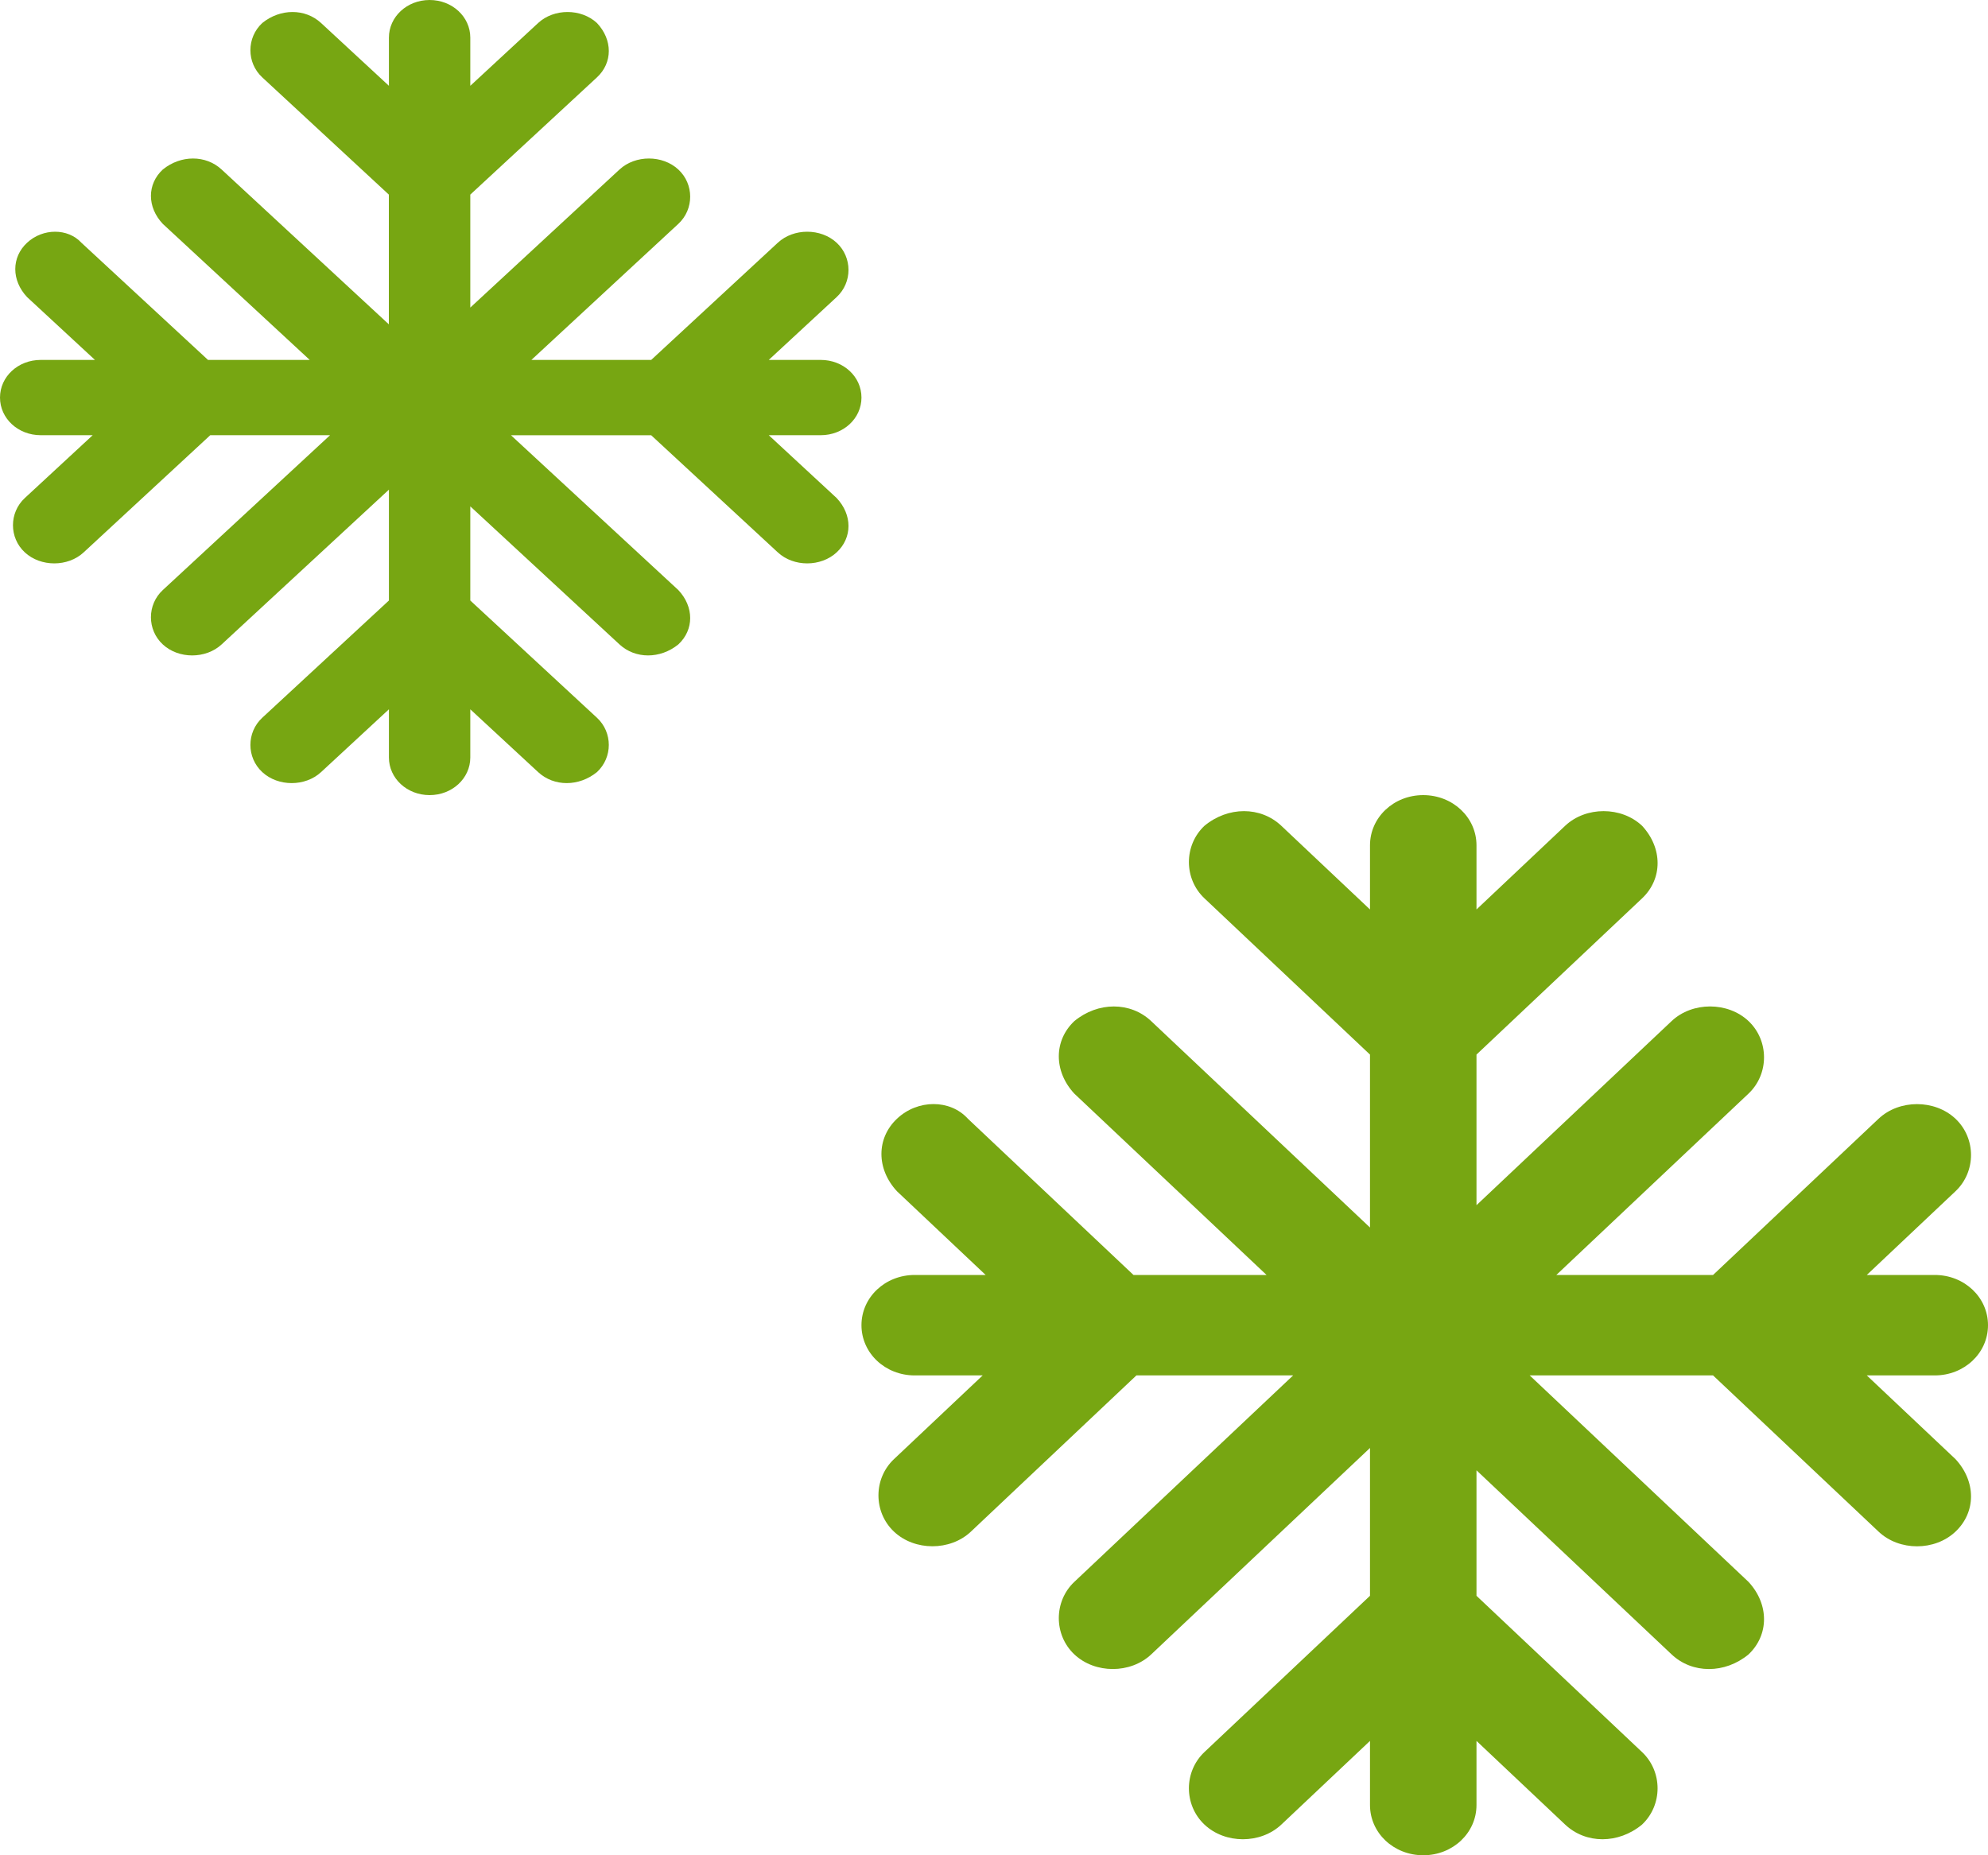
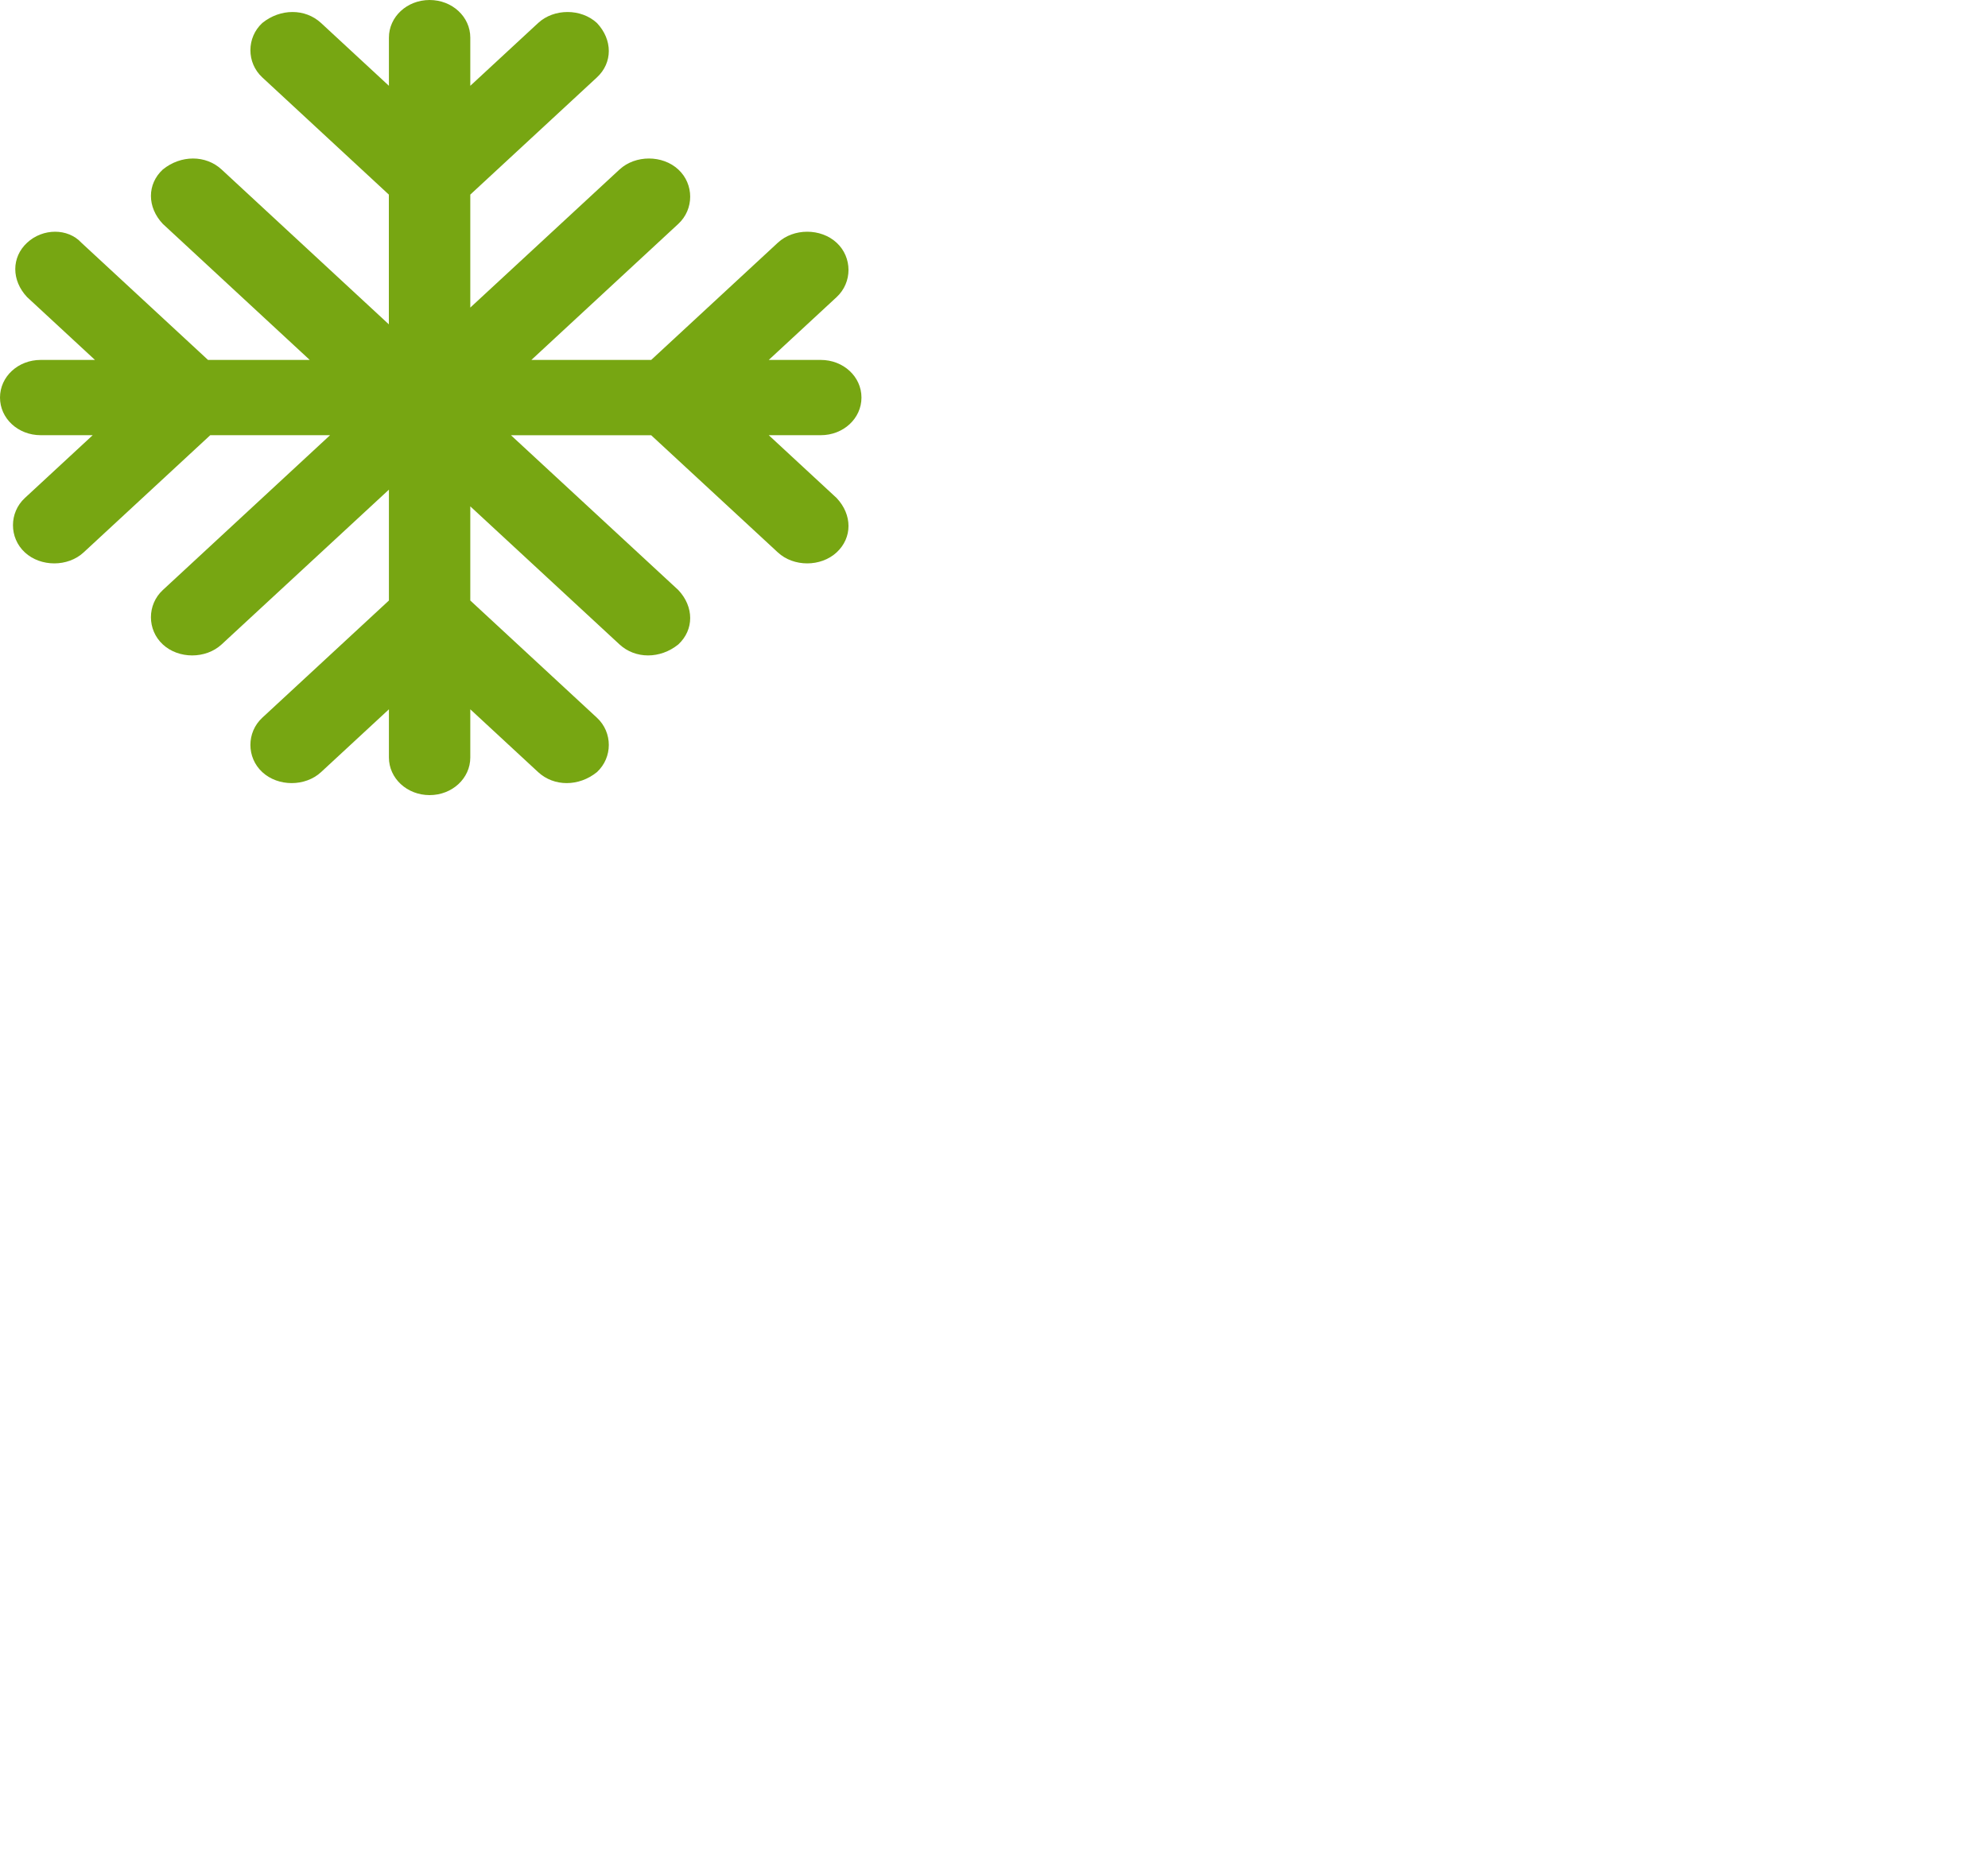
<svg xmlns="http://www.w3.org/2000/svg" width="30" height="28" viewBox="0 0 30 28" fill="none">
  <path d="M0.614 6.568H1.399L0.375 7.516C0.136 7.737 0.136 8.116 0.375 8.337C0.614 8.558 1.024 8.558 1.262 8.337L3.173 6.568H4.981L2.457 8.905C2.218 9.126 2.218 9.505 2.457 9.726C2.695 9.947 3.105 9.947 3.344 9.726L5.869 7.39V9.063L3.958 10.832C3.719 11.053 3.719 11.432 3.958 11.653C4.197 11.874 4.606 11.874 4.845 11.653L5.869 10.705V11.432C5.869 11.747 6.142 12 6.483 12C6.824 12 7.097 11.747 7.097 11.432V10.705L8.121 11.653C8.36 11.874 8.735 11.874 9.008 11.653C9.247 11.432 9.247 11.053 9.008 10.832L7.097 9.063V7.642L9.349 9.726C9.588 9.947 9.963 9.947 10.236 9.726C10.475 9.505 10.475 9.158 10.236 8.905L7.711 6.569H9.827L11.738 8.337C11.976 8.558 12.386 8.558 12.625 8.337C12.864 8.116 12.864 7.769 12.625 7.516L11.601 6.568H12.386C12.727 6.568 13 6.316 13 6C13 5.684 12.727 5.432 12.386 5.432H11.601L12.625 4.484C12.864 4.263 12.864 3.884 12.625 3.663C12.386 3.442 11.976 3.442 11.738 3.663L9.827 5.432H8.019L10.236 3.379C10.475 3.158 10.475 2.779 10.236 2.558C9.998 2.337 9.588 2.337 9.349 2.558L7.097 4.642V2.937L9.008 1.168C9.247 0.947 9.247 0.6 9.008 0.347C8.769 0.126 8.36 0.126 8.121 0.347L7.097 1.295L7.097 0.568C7.097 0.253 6.824 0 6.483 0C6.142 0 5.869 0.253 5.869 0.568V1.295L4.845 0.347C4.606 0.126 4.231 0.126 3.958 0.347C3.719 0.568 3.719 0.947 3.958 1.168L5.868 2.937V4.895L3.344 2.558C3.105 2.337 2.729 2.337 2.457 2.558C2.218 2.779 2.218 3.126 2.457 3.379L4.674 5.432H3.139L1.228 3.663C1.024 3.442 0.648 3.442 0.409 3.663C0.171 3.884 0.171 4.231 0.409 4.484L1.433 5.432H0.614C0.273 5.432 0 5.684 0 6C0 6.316 0.273 6.568 0.614 6.568L0.614 6.568Z" fill="#77A612" />
-   <path d="M13.803 20.758H14.829L13.491 22.021C13.178 22.316 13.178 22.821 13.491 23.116C13.803 23.41 14.339 23.41 14.651 23.116L17.149 20.758H19.514L16.212 23.874C15.9 24.168 15.9 24.674 16.212 24.968C16.525 25.263 17.06 25.263 17.373 24.968L20.674 21.853V24.084L18.176 26.442C17.863 26.737 17.863 27.242 18.176 27.537C18.488 27.832 19.023 27.832 19.336 27.537L20.674 26.274V27.242C20.674 27.663 21.031 28 21.478 28C21.924 28 22.281 27.663 22.281 27.242V26.274L23.619 27.537C23.932 27.832 24.422 27.832 24.779 27.537C25.092 27.242 25.092 26.737 24.779 26.442L22.281 24.084V22.19L25.226 24.969C25.538 25.263 26.029 25.263 26.386 24.969C26.698 24.674 26.698 24.211 26.386 23.874L23.084 20.758H25.851L28.349 23.116C28.661 23.411 29.197 23.411 29.509 23.116C29.822 22.821 29.822 22.358 29.509 22.021L28.171 20.758H29.197C29.643 20.758 30 20.421 30 20C30 19.579 29.643 19.242 29.197 19.242H28.171L29.509 17.979C29.822 17.684 29.822 17.179 29.509 16.884C29.197 16.59 28.661 16.59 28.349 16.884L25.851 19.242H23.486L26.386 16.505C26.698 16.21 26.698 15.705 26.386 15.41C26.074 15.116 25.538 15.116 25.226 15.41L22.281 18.189V15.916L24.78 13.558C25.092 13.263 25.092 12.8 24.78 12.463C24.467 12.168 23.932 12.168 23.619 12.463L22.281 13.726L22.281 12.758C22.281 12.337 21.924 12 21.477 12C21.031 12 20.674 12.337 20.674 12.758V13.726L19.336 12.463C19.023 12.168 18.533 12.168 18.176 12.463C17.863 12.758 17.863 13.263 18.176 13.558L20.674 15.916V18.526L17.372 15.411C17.06 15.116 16.569 15.116 16.212 15.411C15.9 15.705 15.9 16.169 16.212 16.505L19.113 19.242H17.105L14.606 16.884C14.339 16.589 13.848 16.589 13.536 16.884C13.223 17.179 13.223 17.642 13.536 17.979L14.874 19.242H13.803C13.357 19.242 13 19.579 13 20C13 20.421 13.357 20.758 13.803 20.758L13.803 20.758Z" fill="#77A612" />
</svg>